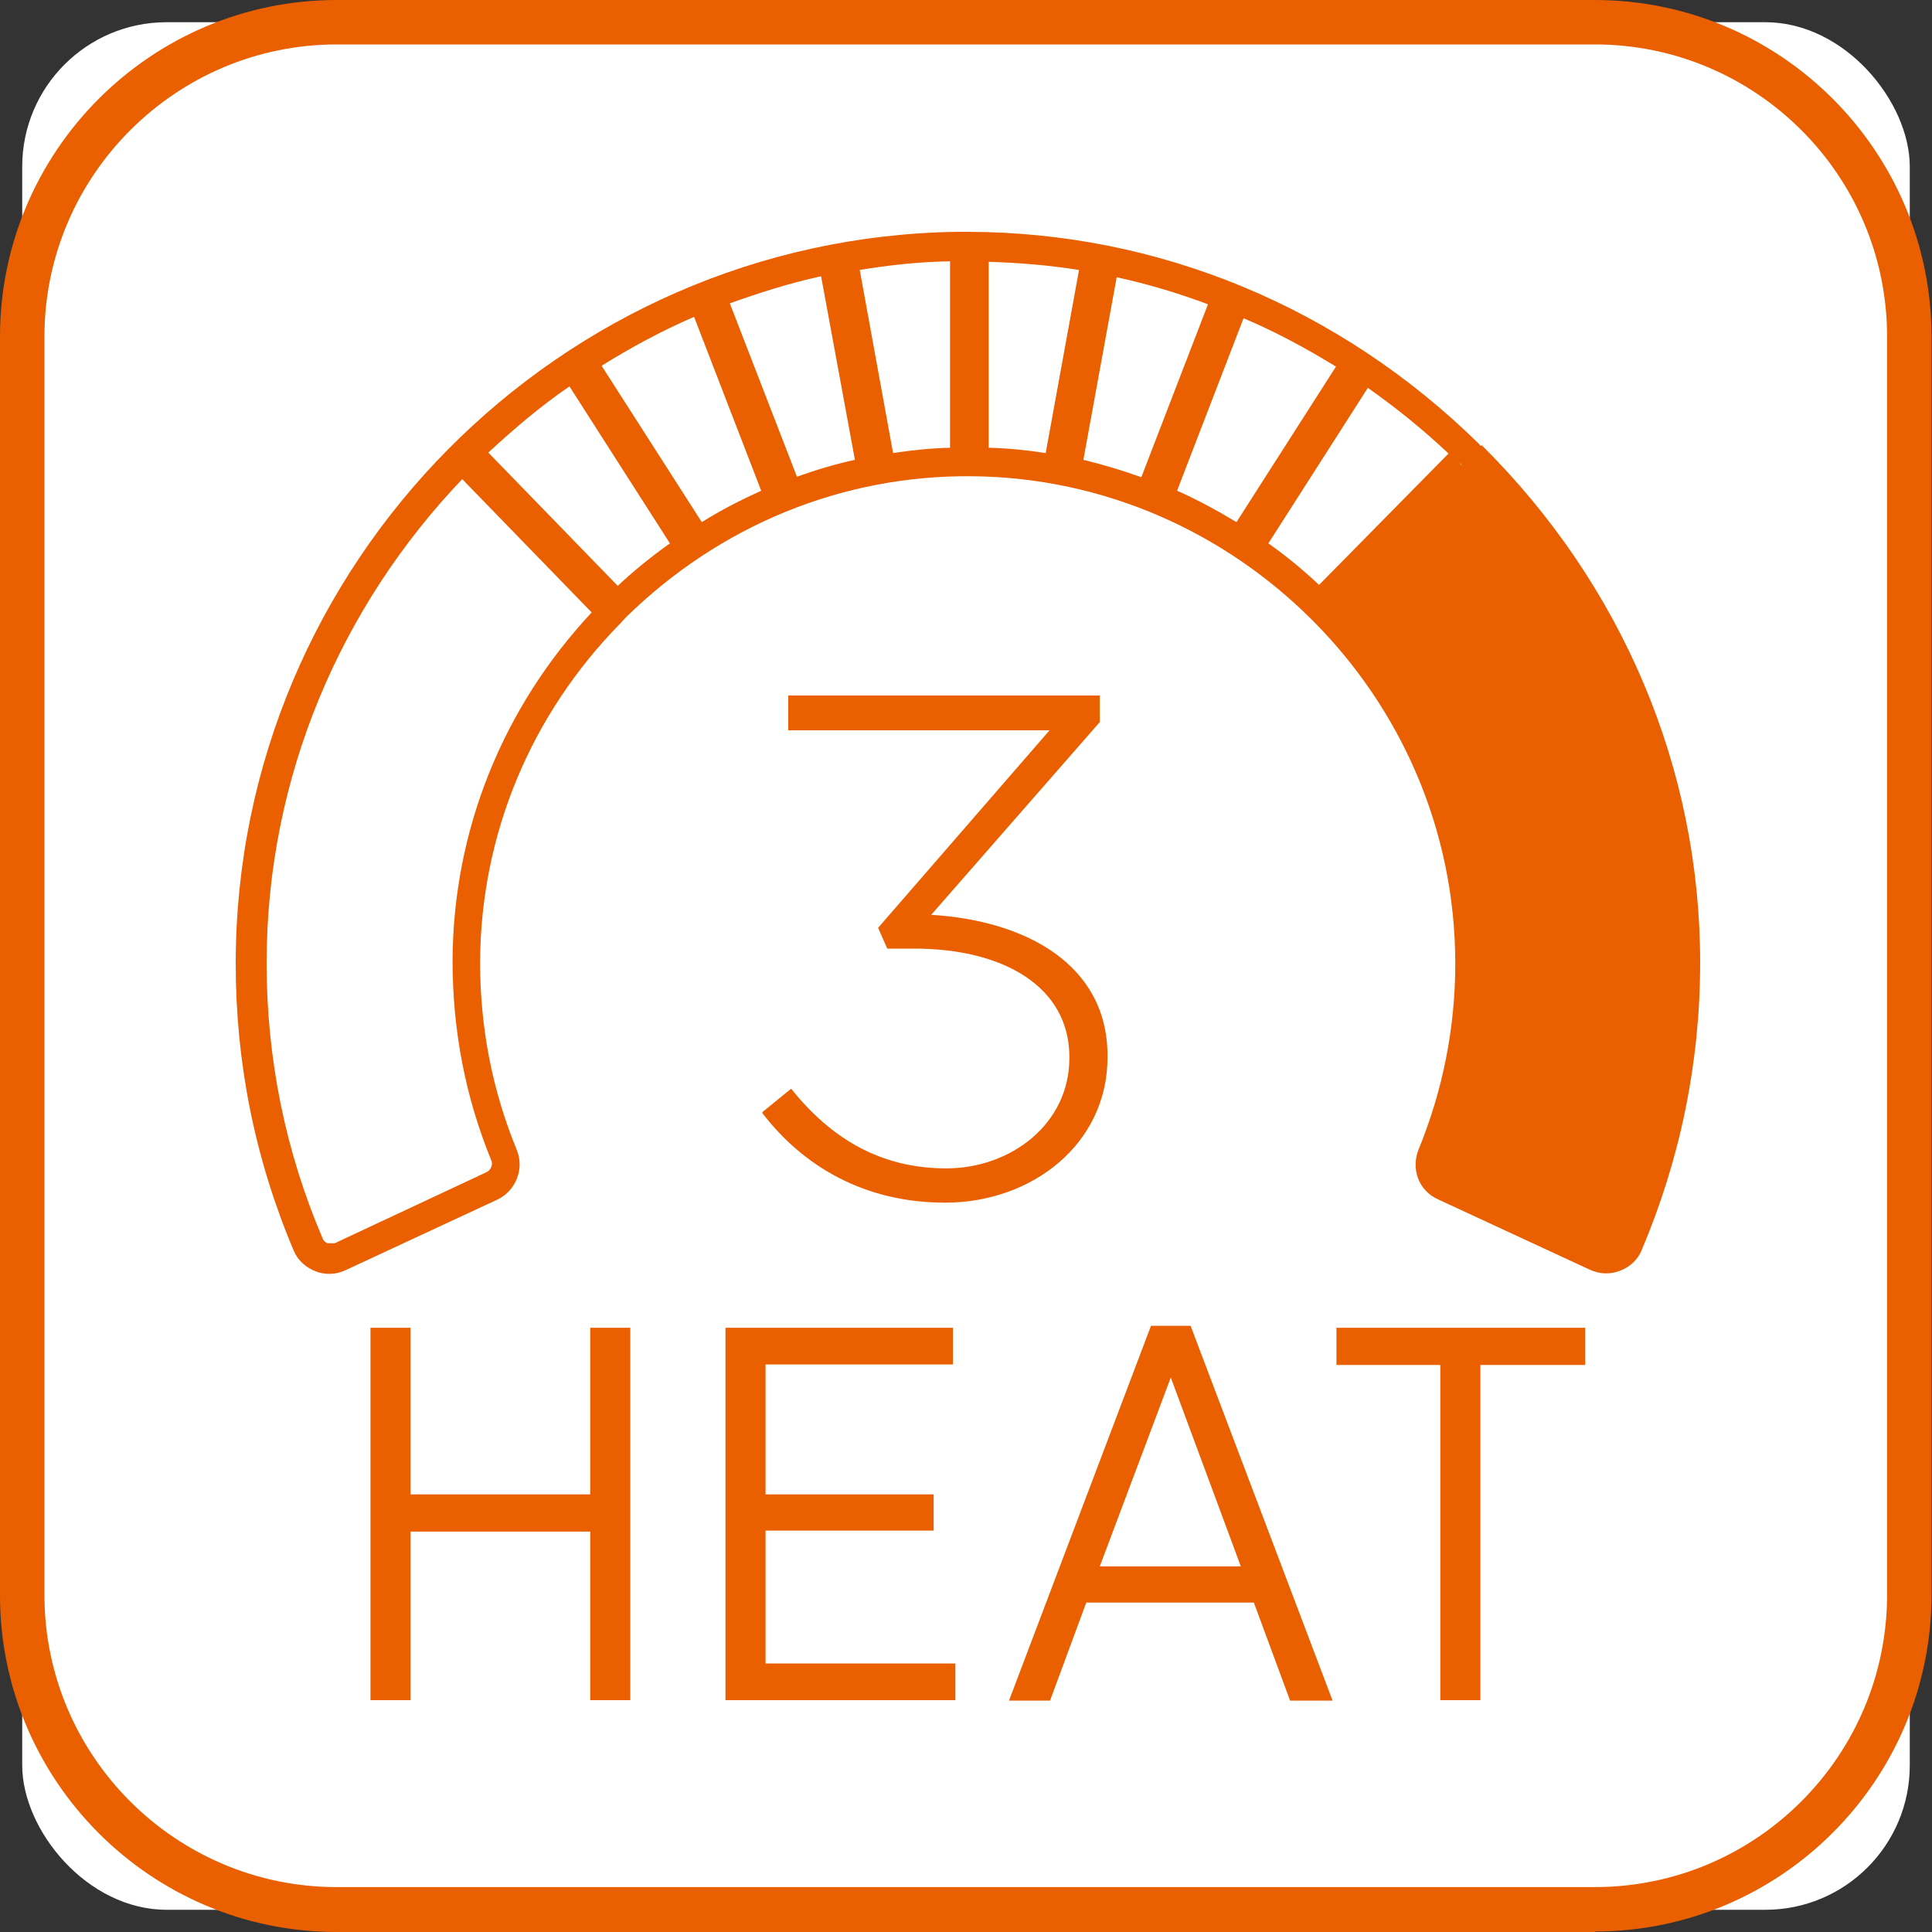
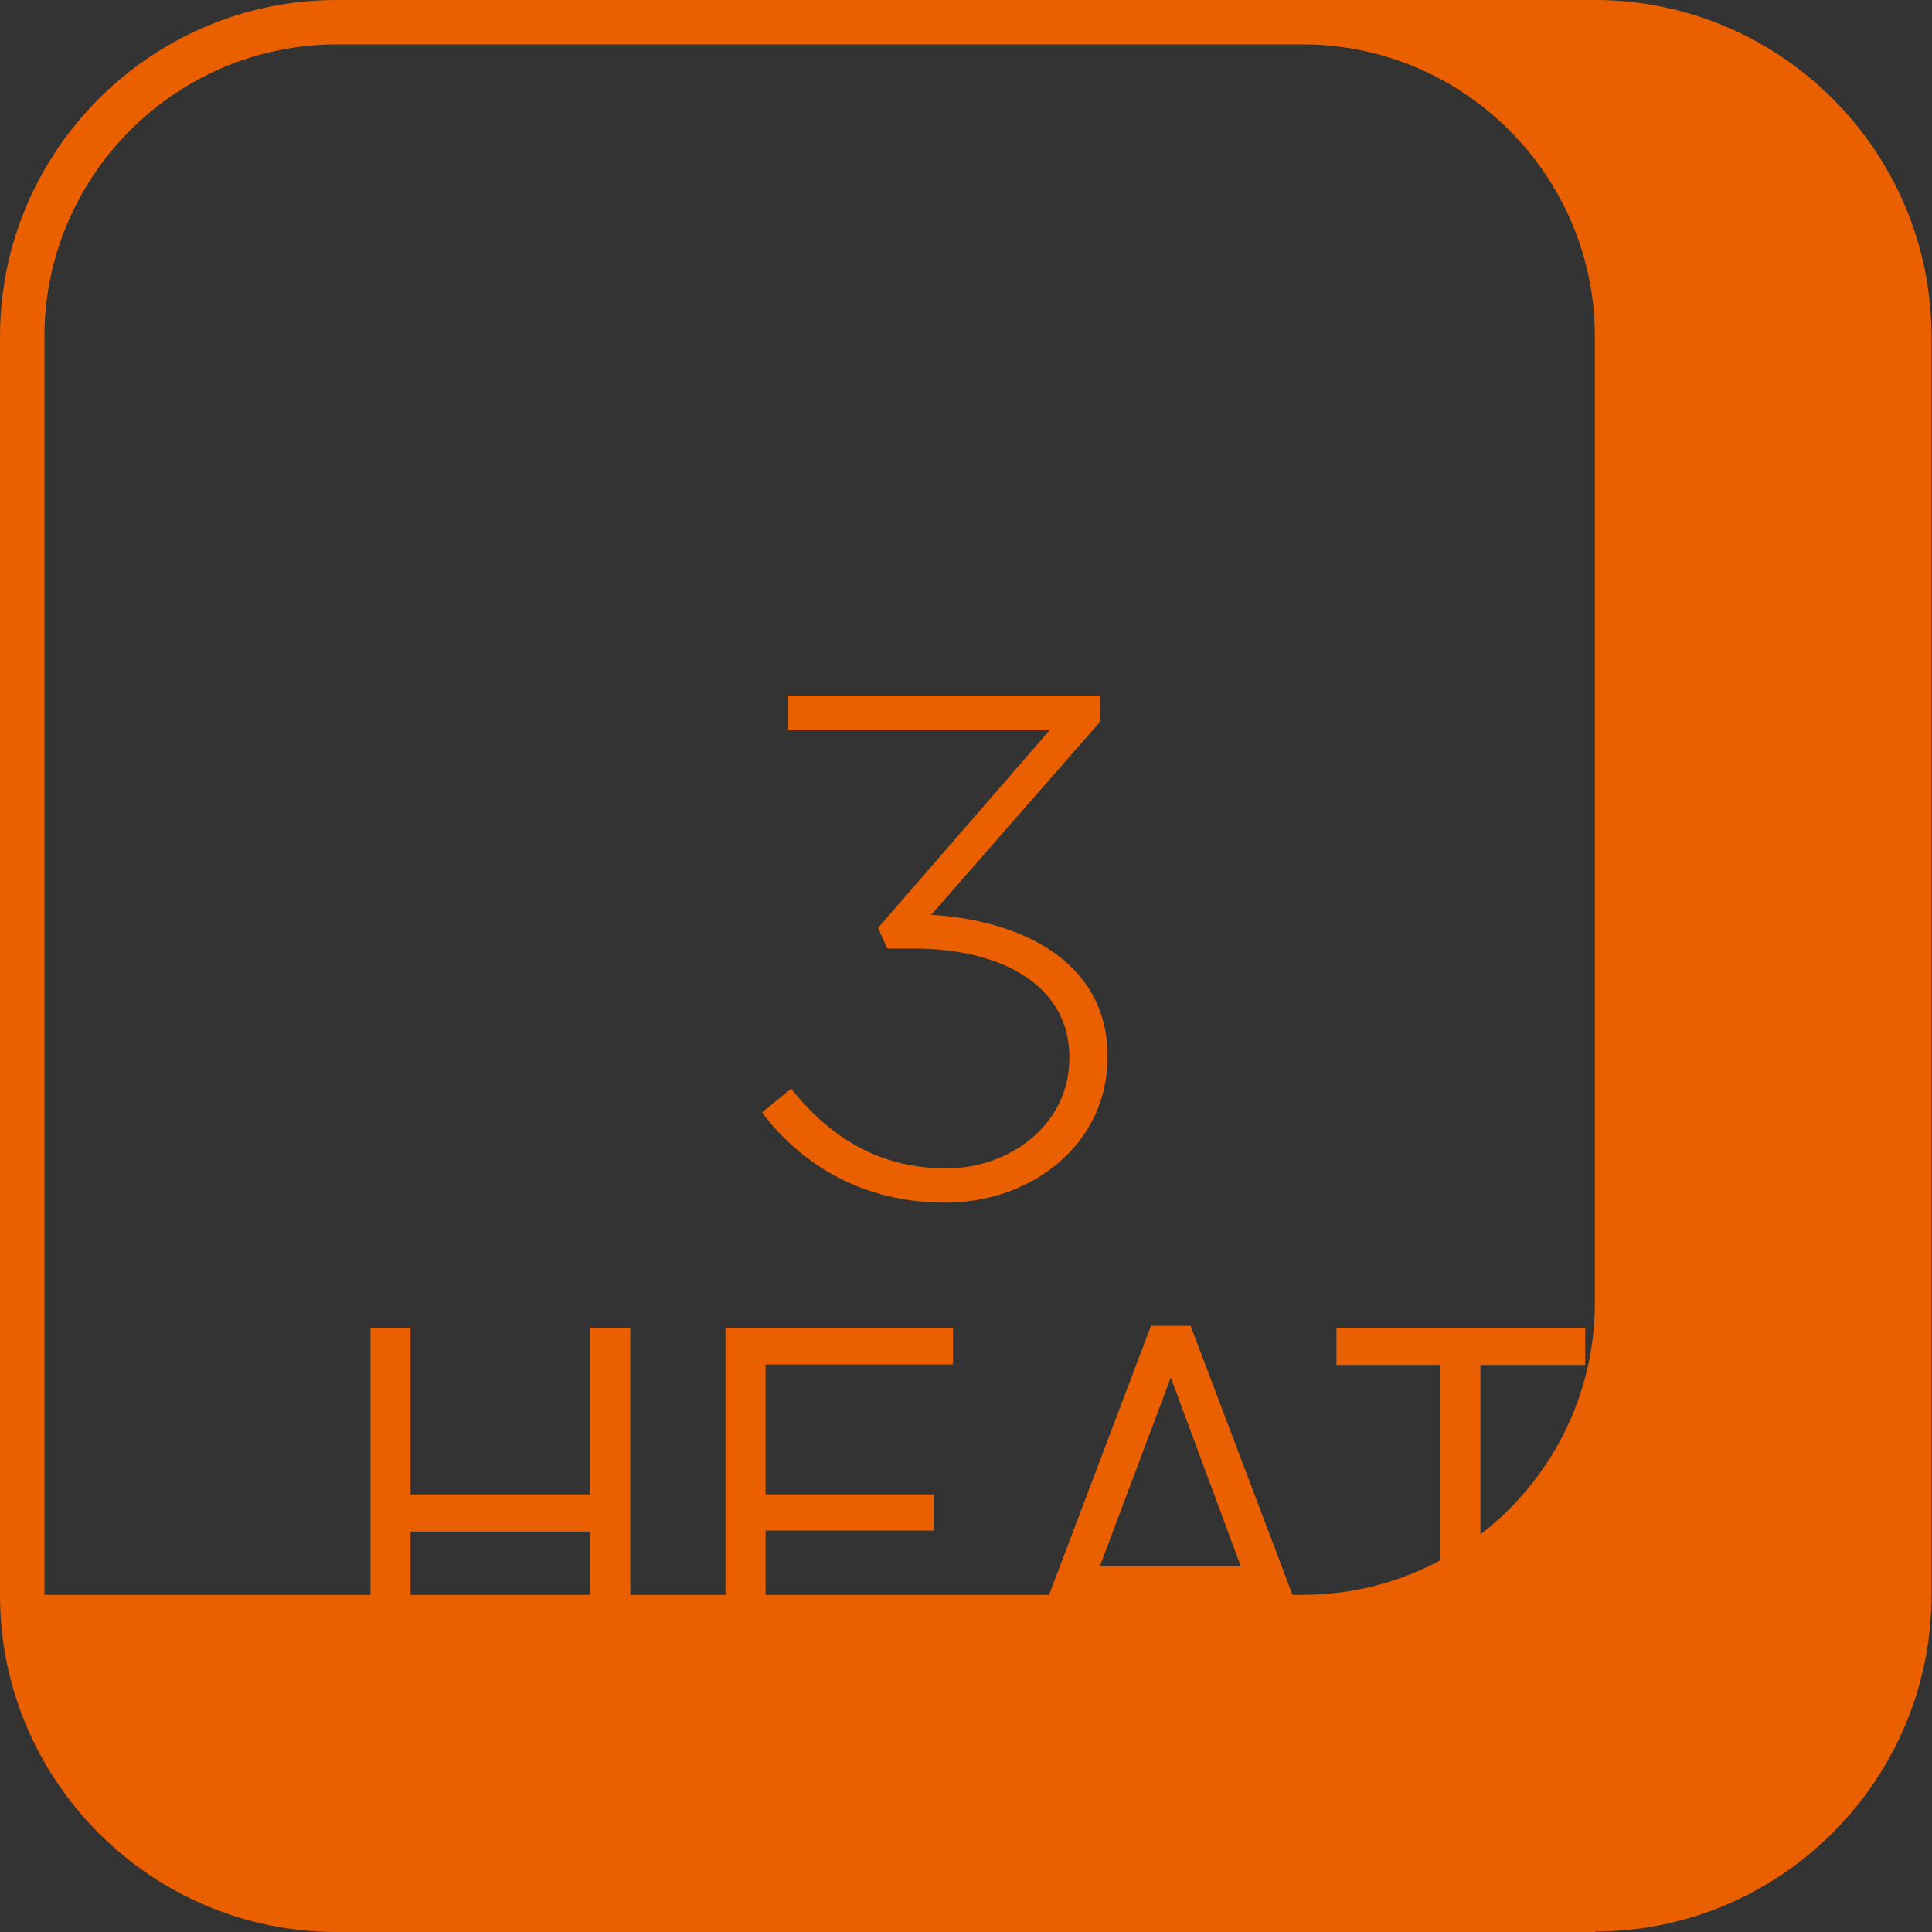
<svg xmlns="http://www.w3.org/2000/svg" id="_レイヤー_2" viewBox="0 0 40 40">
  <rect x="0" y="0" width="40" height="40" fill="#333333" stroke="none" />
  <defs>
    <clipPath id="clippath">
      <path d="M0 0h40v40H0z" style="fill:none" />
    </clipPath>
    <style>.cls-3{fill:#ea6000}</style>
  </defs>
  <g id="_レイヤー_1-2" style="clip-path:url(#clippath)">
-     <rect width="39.08" height="39.08" x=".46" y=".46" rx="2.99" ry="2.99" style="fill:#fff" />
-     <path d="M33.03 40H6.97C3.13 40 0 36.87 0 33.03V6.97C0 3.13 3.13 0 6.97 0h26.05c3.84 0 6.97 3.13 6.97 6.97v26.05c0 3.84-3.13 6.97-6.97 6.97ZM6.97.92C3.64.92.92 3.64.92 6.97v26.05c0 3.34 2.72 6.05 6.05 6.05h26.05c3.34 0 6.05-2.72 6.05-6.05V6.97c0-3.34-2.72-6.05-6.05-6.05H6.97Z" class="cls-3" />
+     <path d="M33.03 40H6.97C3.13 40 0 36.87 0 33.03V6.97C0 3.13 3.13 0 6.97 0h26.05c3.84 0 6.97 3.13 6.97 6.97v26.05c0 3.84-3.13 6.97-6.97 6.97ZM6.97.92C3.64.92.92 3.64.92 6.97v26.05h26.05c3.34 0 6.05-2.72 6.05-6.05V6.97c0-3.34-2.72-6.05-6.05-6.05H6.97Z" class="cls-3" />
    <path d="M7.67 27.49h.83v3.45h3.72v-3.45h.83v7.71h-.83v-3.49H8.5v3.49h-.83v-7.71ZM15.02 27.49h4.71v.76h-3.88v2.69h3.48v.75h-3.48v2.75h3.93v.76h-4.76v-7.71ZM23.84 27.45h.81l2.94 7.76h-.88l-.75-2.03h-3.47l-.75 2.03h-.85l2.94-7.76Zm1.85 4.98-1.45-3.91-1.47 3.91h2.92ZM29.83 28.26h-2.16v-.77h5.15v.77h-2.17v6.94h-.83v-6.94ZM15.79 23.02l.59-.48c.83 1.04 1.86 1.65 3.21 1.65s2.55-.93 2.55-2.28v-.03c0-1.44-1.35-2.24-3.21-2.24h-.56l-.19-.43 3.55-4.09h-5.41v-.72h6.45v.55l-3.49 3.99c1.96.12 3.65 1.03 3.65 2.92v.03c0 1.8-1.57 3.01-3.36 3.01-1.68 0-2.95-.76-3.79-1.86" class="cls-3" />
-     <path d="m30.65 9.23-.03-.04c-2.88-2.83-6.64-4.39-10.6-4.39h-.21c-4.11.06-7.84 1.78-10.54 4.51-2.71 2.74-4.39 6.51-4.39 10.64 0 2.06.4 4.05 1.2 5.94.08.2.25.35.45.43.2.08.43.07.62-.02l3.14-1.46c.39-.18.57-.64.41-1.03-.51-1.24-.76-2.54-.76-3.89.01-2.64 1.05-5.13 2.91-7.02l.11-.12c1.94-1.9 4.48-2.95 7.18-2.92 2.73.03 5.2 1.16 7.01 2.96 1.84 1.83 2.98 4.35 2.98 7.13 0 1.33-.26 2.63-.76 3.85-.16.4 0 .85.4 1.03l3.15 1.46c.2.09.42.1.62.02.21-.08.37-.23.45-.43.8-1.89 1.21-3.89 1.21-5.95 0-4.02-1.61-7.82-4.52-10.71m-20.57.15c.53-.49 1.08-.96 1.68-1.37l2.08 3.25c-.38.27-.74.56-1.08.88l-2.67-2.75Zm2.35-1.8c.61-.38 1.24-.72 1.91-1.01l1.39 3.6c-.42.19-.83.4-1.23.65l-2.07-3.23Zm2.65-1.29c.62-.22 1.24-.42 1.89-.56l.7 3.8c-.41.09-.81.21-1.2.35l-1.39-3.59Zm2.68-.69c.61-.1 1.24-.17 1.88-.18v3.86c-.4.01-.79.05-1.18.11l-.69-3.79Zm2.67-.17c.63.02 1.26.07 1.88.17l-.69 3.79c-.39-.06-.78-.1-1.18-.11V5.42Zm2.66.32c.64.14 1.28.33 1.89.56l-1.38 3.58c-.39-.14-.79-.26-1.2-.36l.69-3.78Zm2.63.85c.66.28 1.29.62 1.91 1l-2.06 3.22c-.4-.24-.8-.46-1.23-.65l1.38-3.58Zm2.57 1.44c.58.41 1.14.86 1.67 1.36l-2.68 2.72c-.33-.31-.68-.6-1.05-.86l2.06-3.22Zm1.96 1.62-.07-.07.04.03.03.04ZM10.17 24.02c.04.09 0 .2-.1.25l-3.14 1.47h-.15s-.08-.03-.1-.1c-.77-1.8-1.16-3.72-1.16-5.7 0-3.87 1.55-7.4 4.05-10.02l2.68 2.76c-1.84 1.97-2.87 4.51-2.88 7.21 0 1.43.26 2.81.8 4.13" class="cls-3" />
  </g>
</svg>